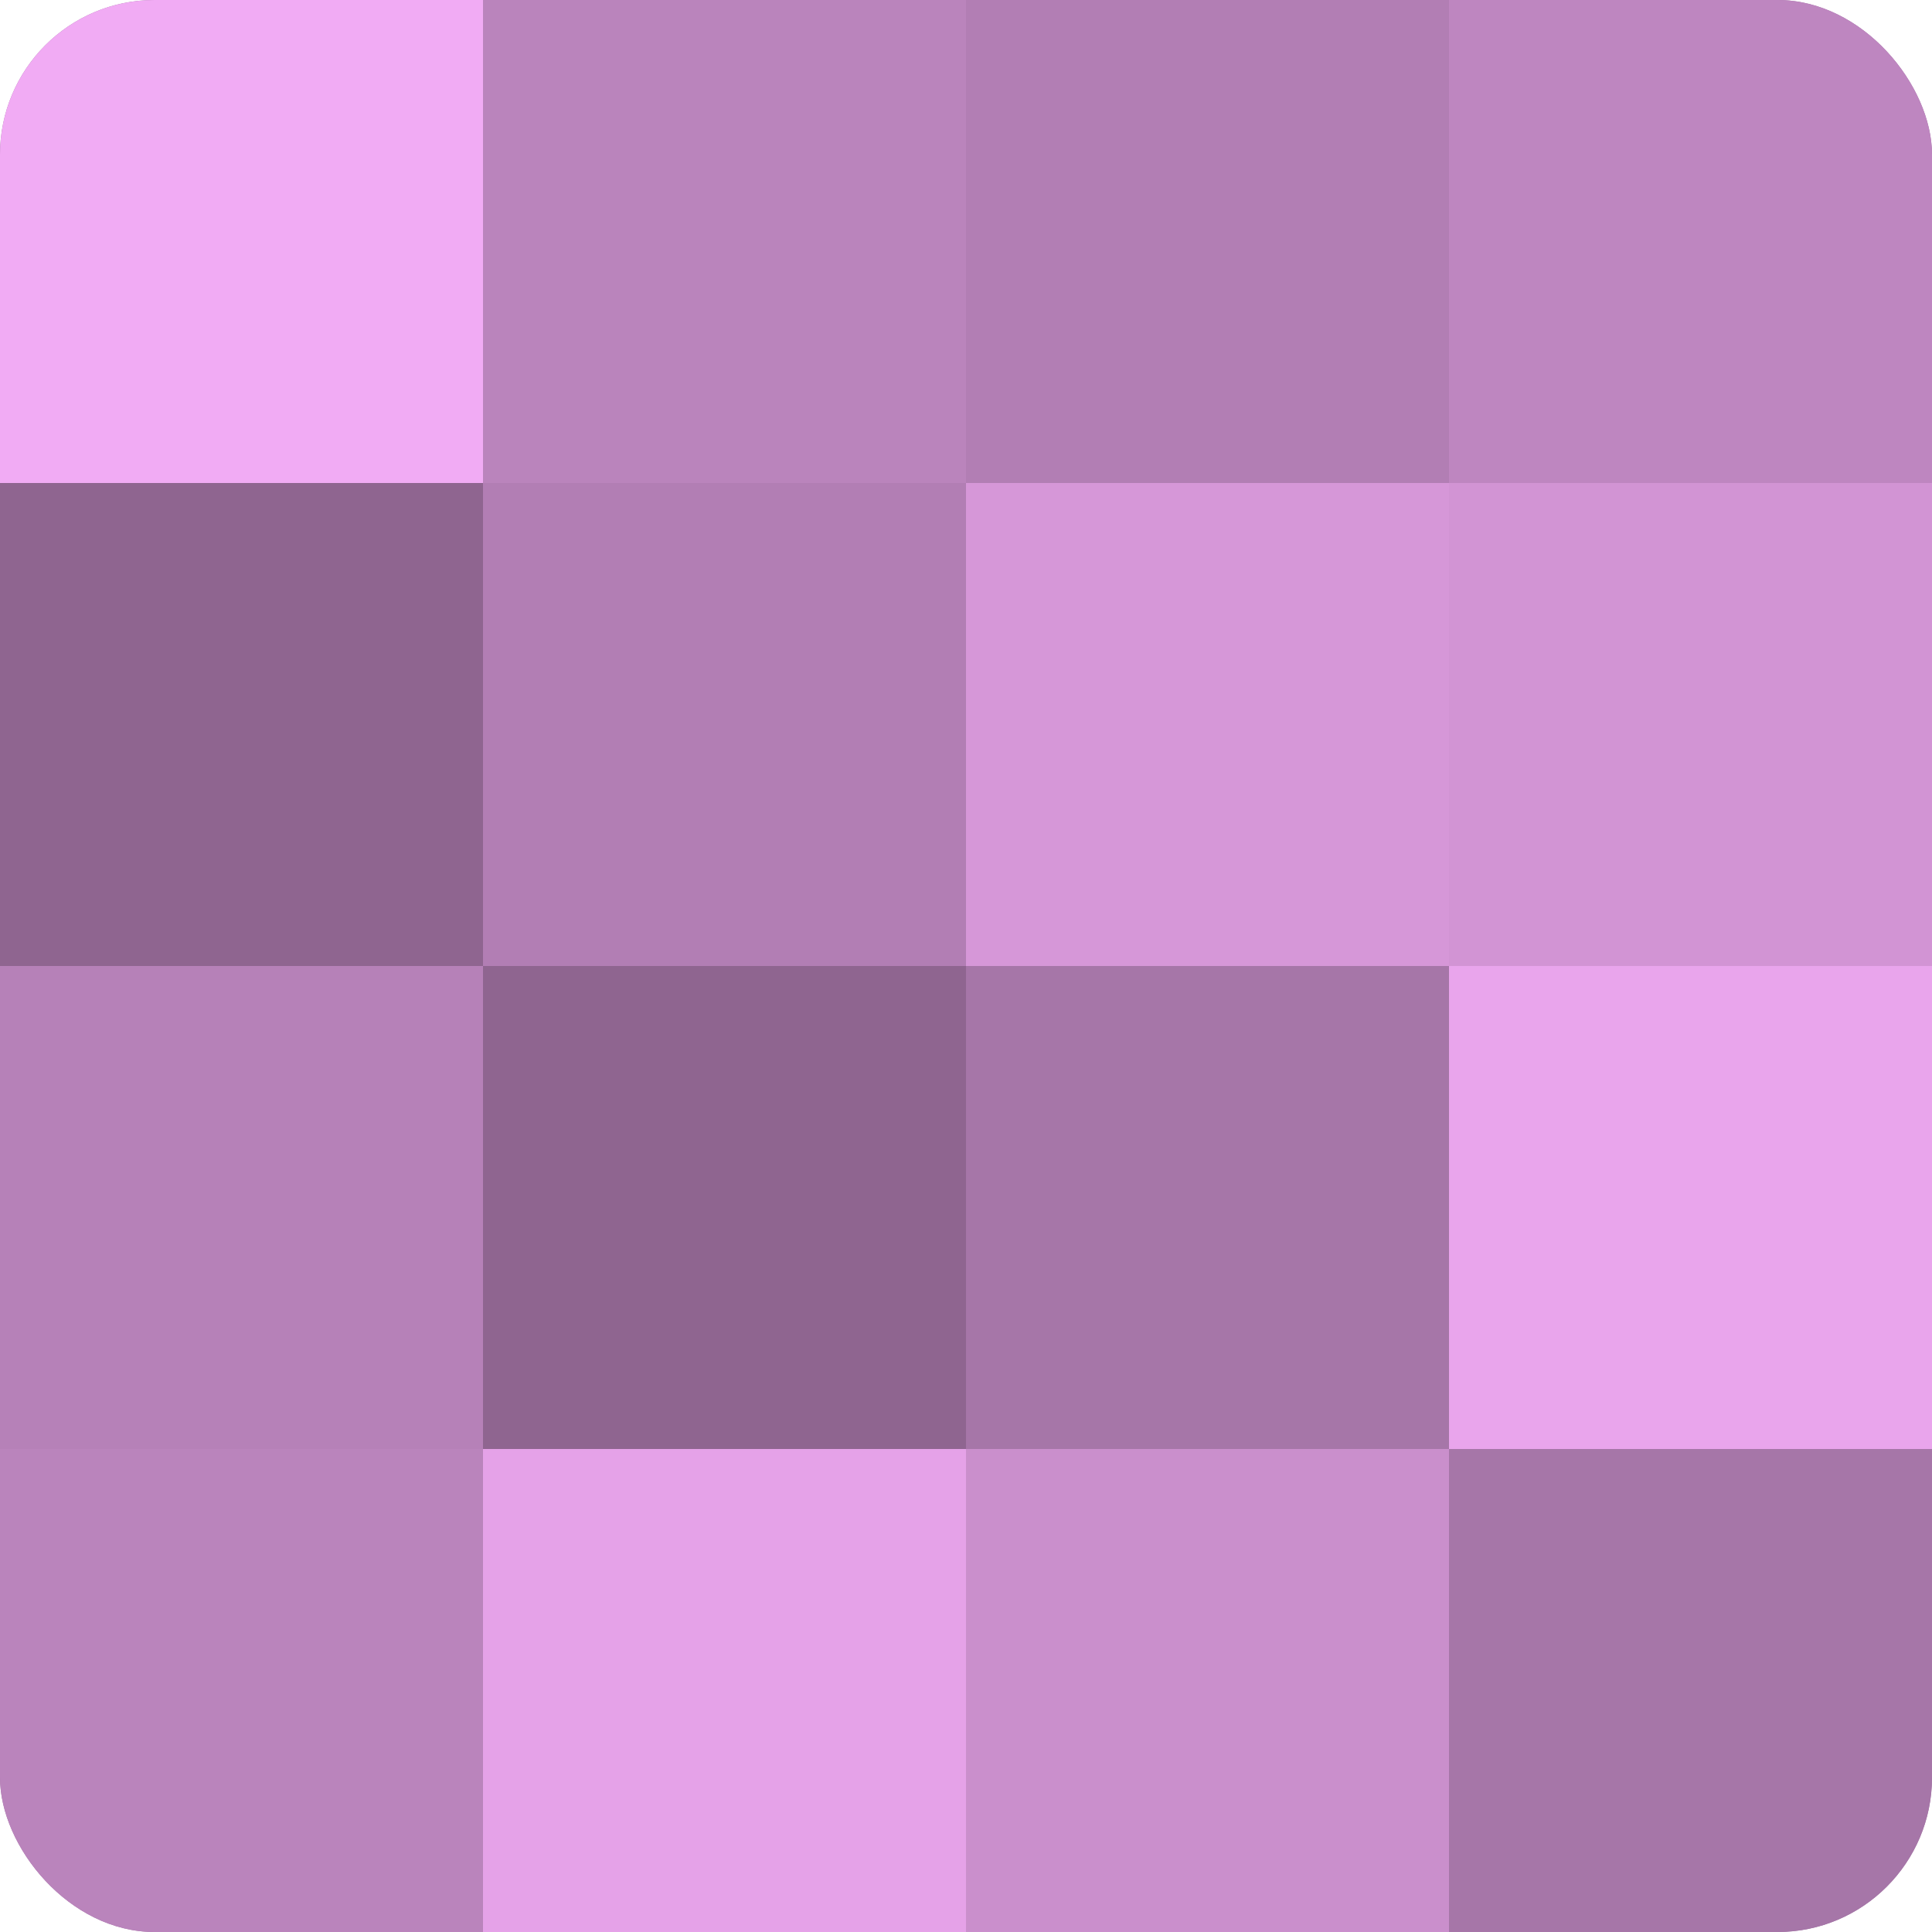
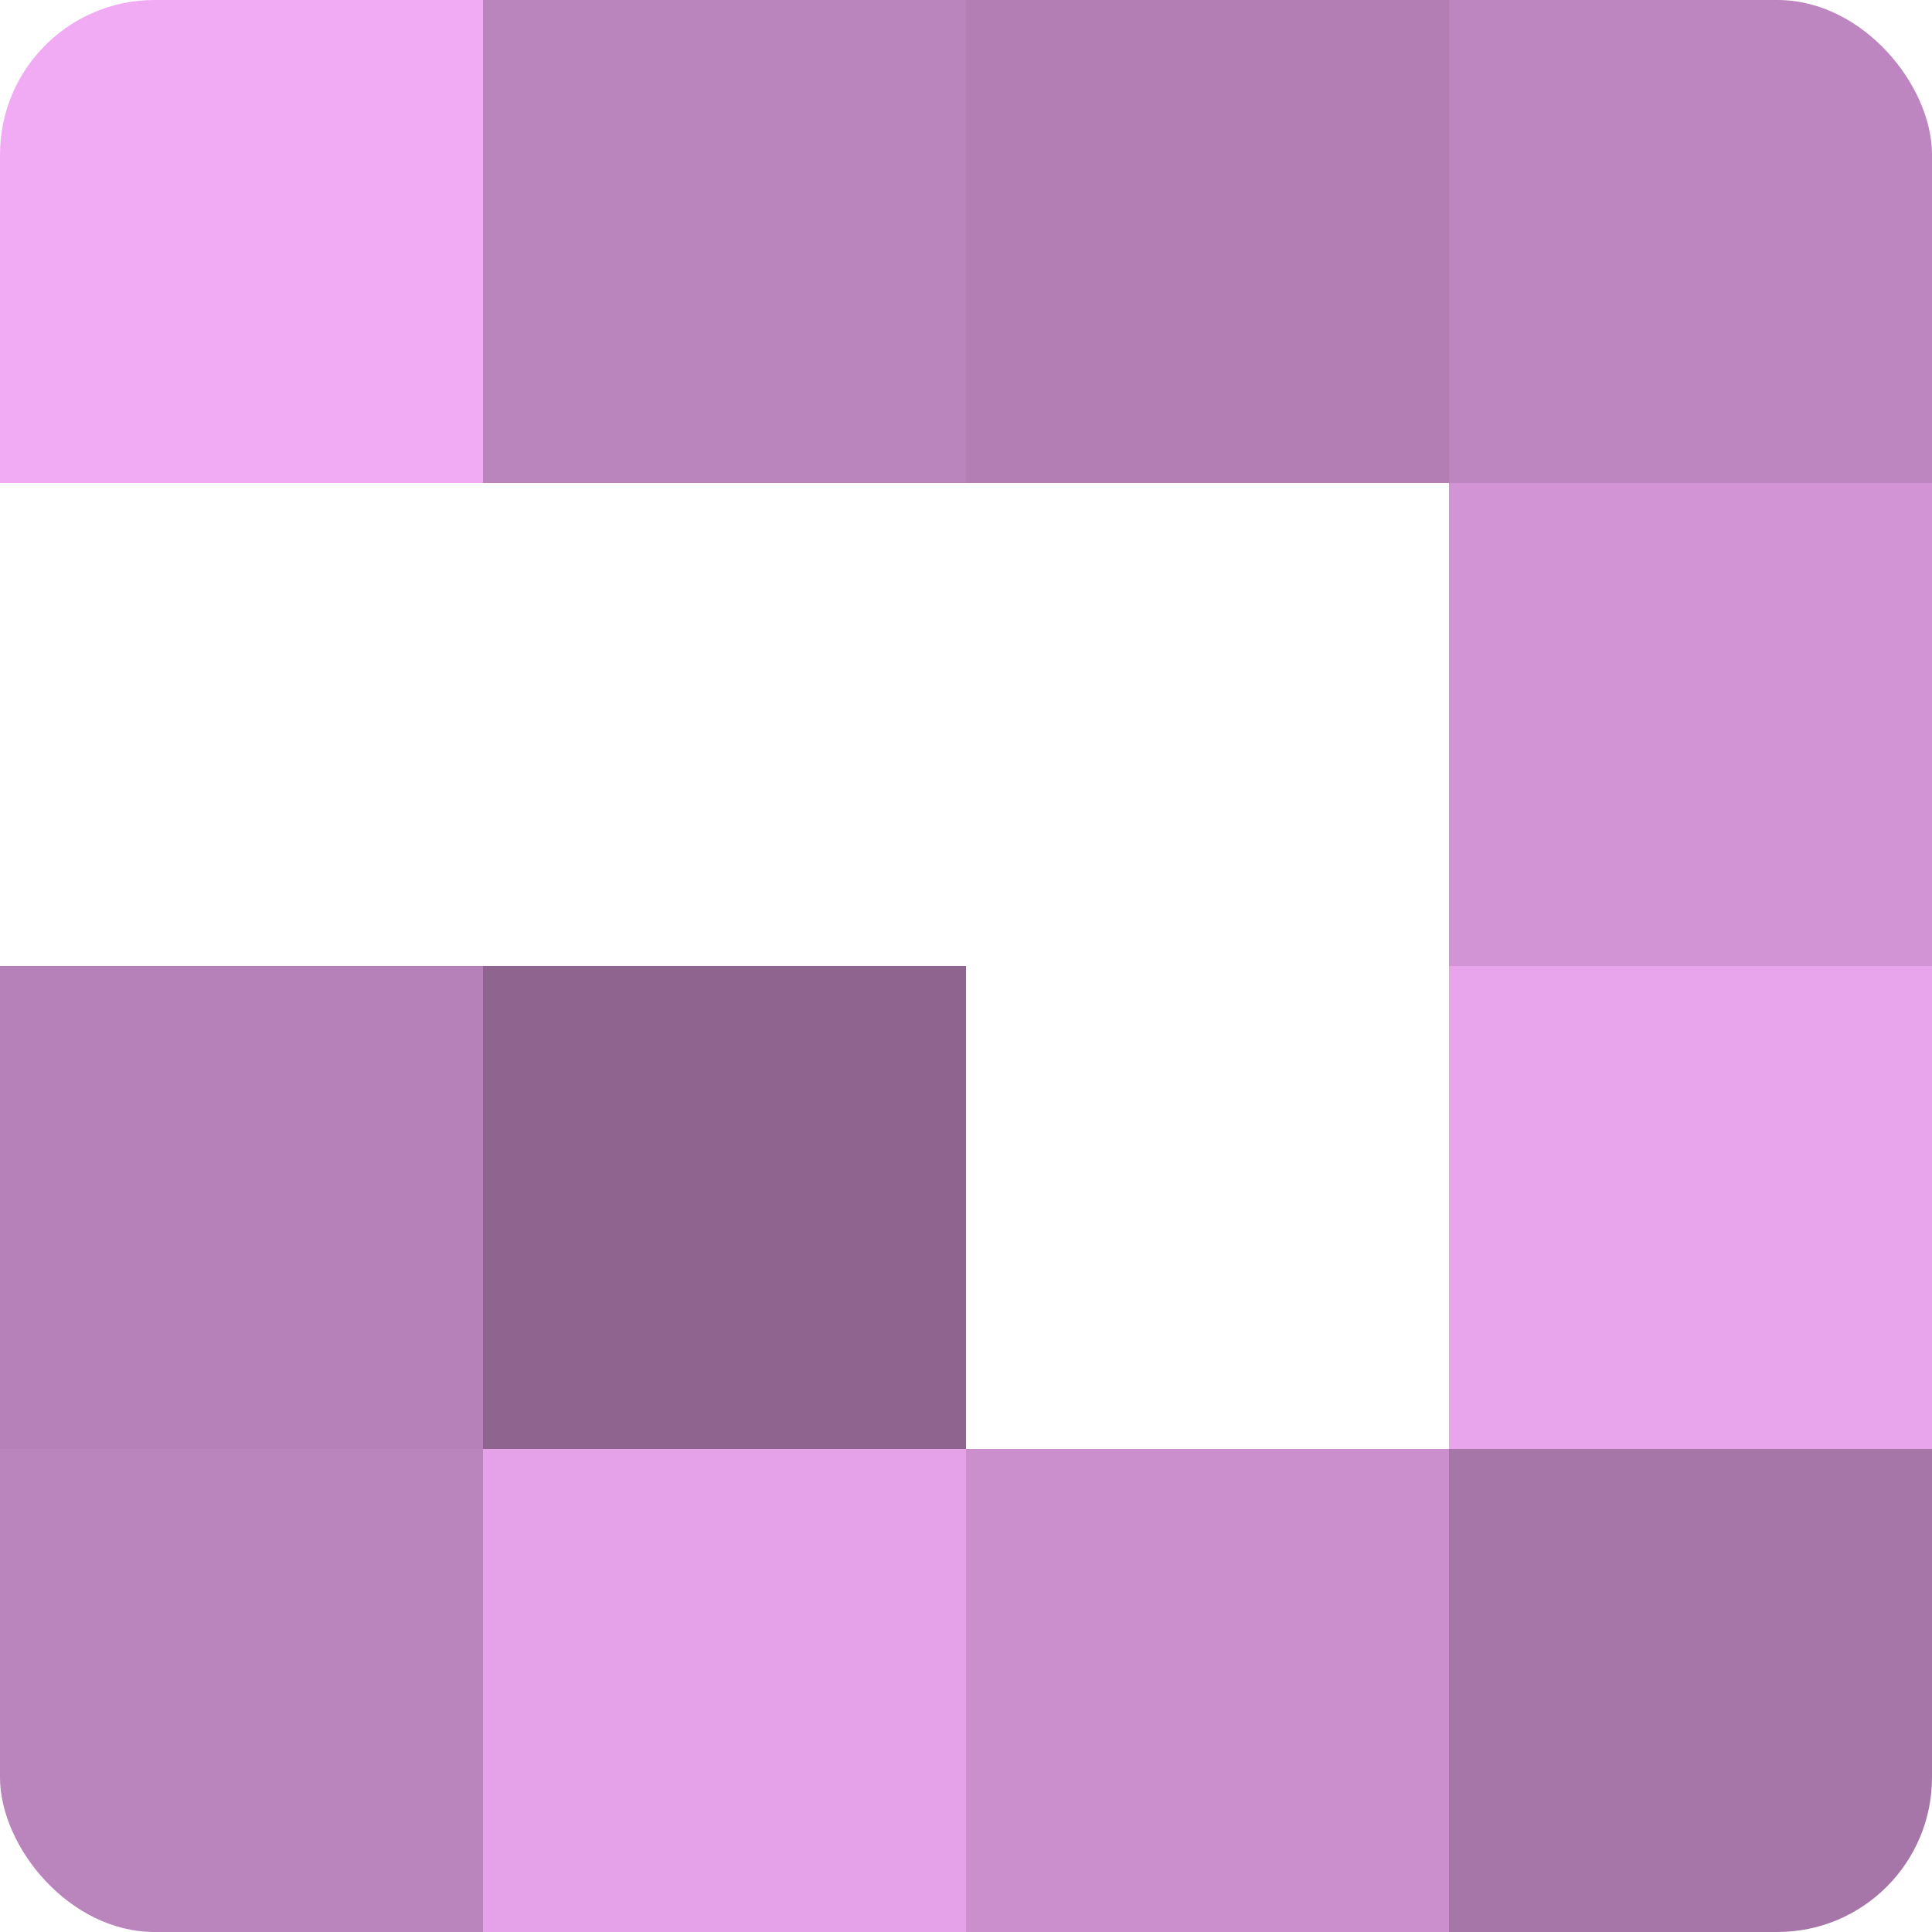
<svg xmlns="http://www.w3.org/2000/svg" width="60" height="60" viewBox="0 0 100 100" preserveAspectRatio="xMidYMid meet">
  <defs>
    <clipPath id="c" width="100" height="100">
      <rect width="100" height="100" rx="8" ry="8" />
    </clipPath>
  </defs>
  <g clip-path="url(#c)">
-     <rect width="100" height="100" fill="#9e70a0" />
    <rect width="25" height="25" fill="#f1abf4" />
-     <rect y="25" width="25" height="25" fill="#8f6590" />
    <rect y="50" width="25" height="25" fill="#b681b8" />
    <rect y="75" width="25" height="25" fill="#ba84bc" />
    <rect x="25" width="25" height="25" fill="#ba84bc" />
-     <rect x="25" y="25" width="25" height="25" fill="#b27eb4" />
    <rect x="25" y="50" width="25" height="25" fill="#8f6590" />
    <rect x="25" y="75" width="25" height="25" fill="#e5a2e8" />
    <rect x="50" width="25" height="25" fill="#b27eb4" />
-     <rect x="50" y="25" width="25" height="25" fill="#d697d8" />
-     <rect x="50" y="50" width="25" height="25" fill="#a676a8" />
    <rect x="50" y="75" width="25" height="25" fill="#ca8fcc" />
    <rect x="75" width="25" height="25" fill="#be86c0" />
    <rect x="75" y="25" width="25" height="25" fill="#d294d4" />
    <rect x="75" y="50" width="25" height="25" fill="#e9a5ec" />
    <rect x="75" y="75" width="25" height="25" fill="#a676a8" />
  </g>
</svg>